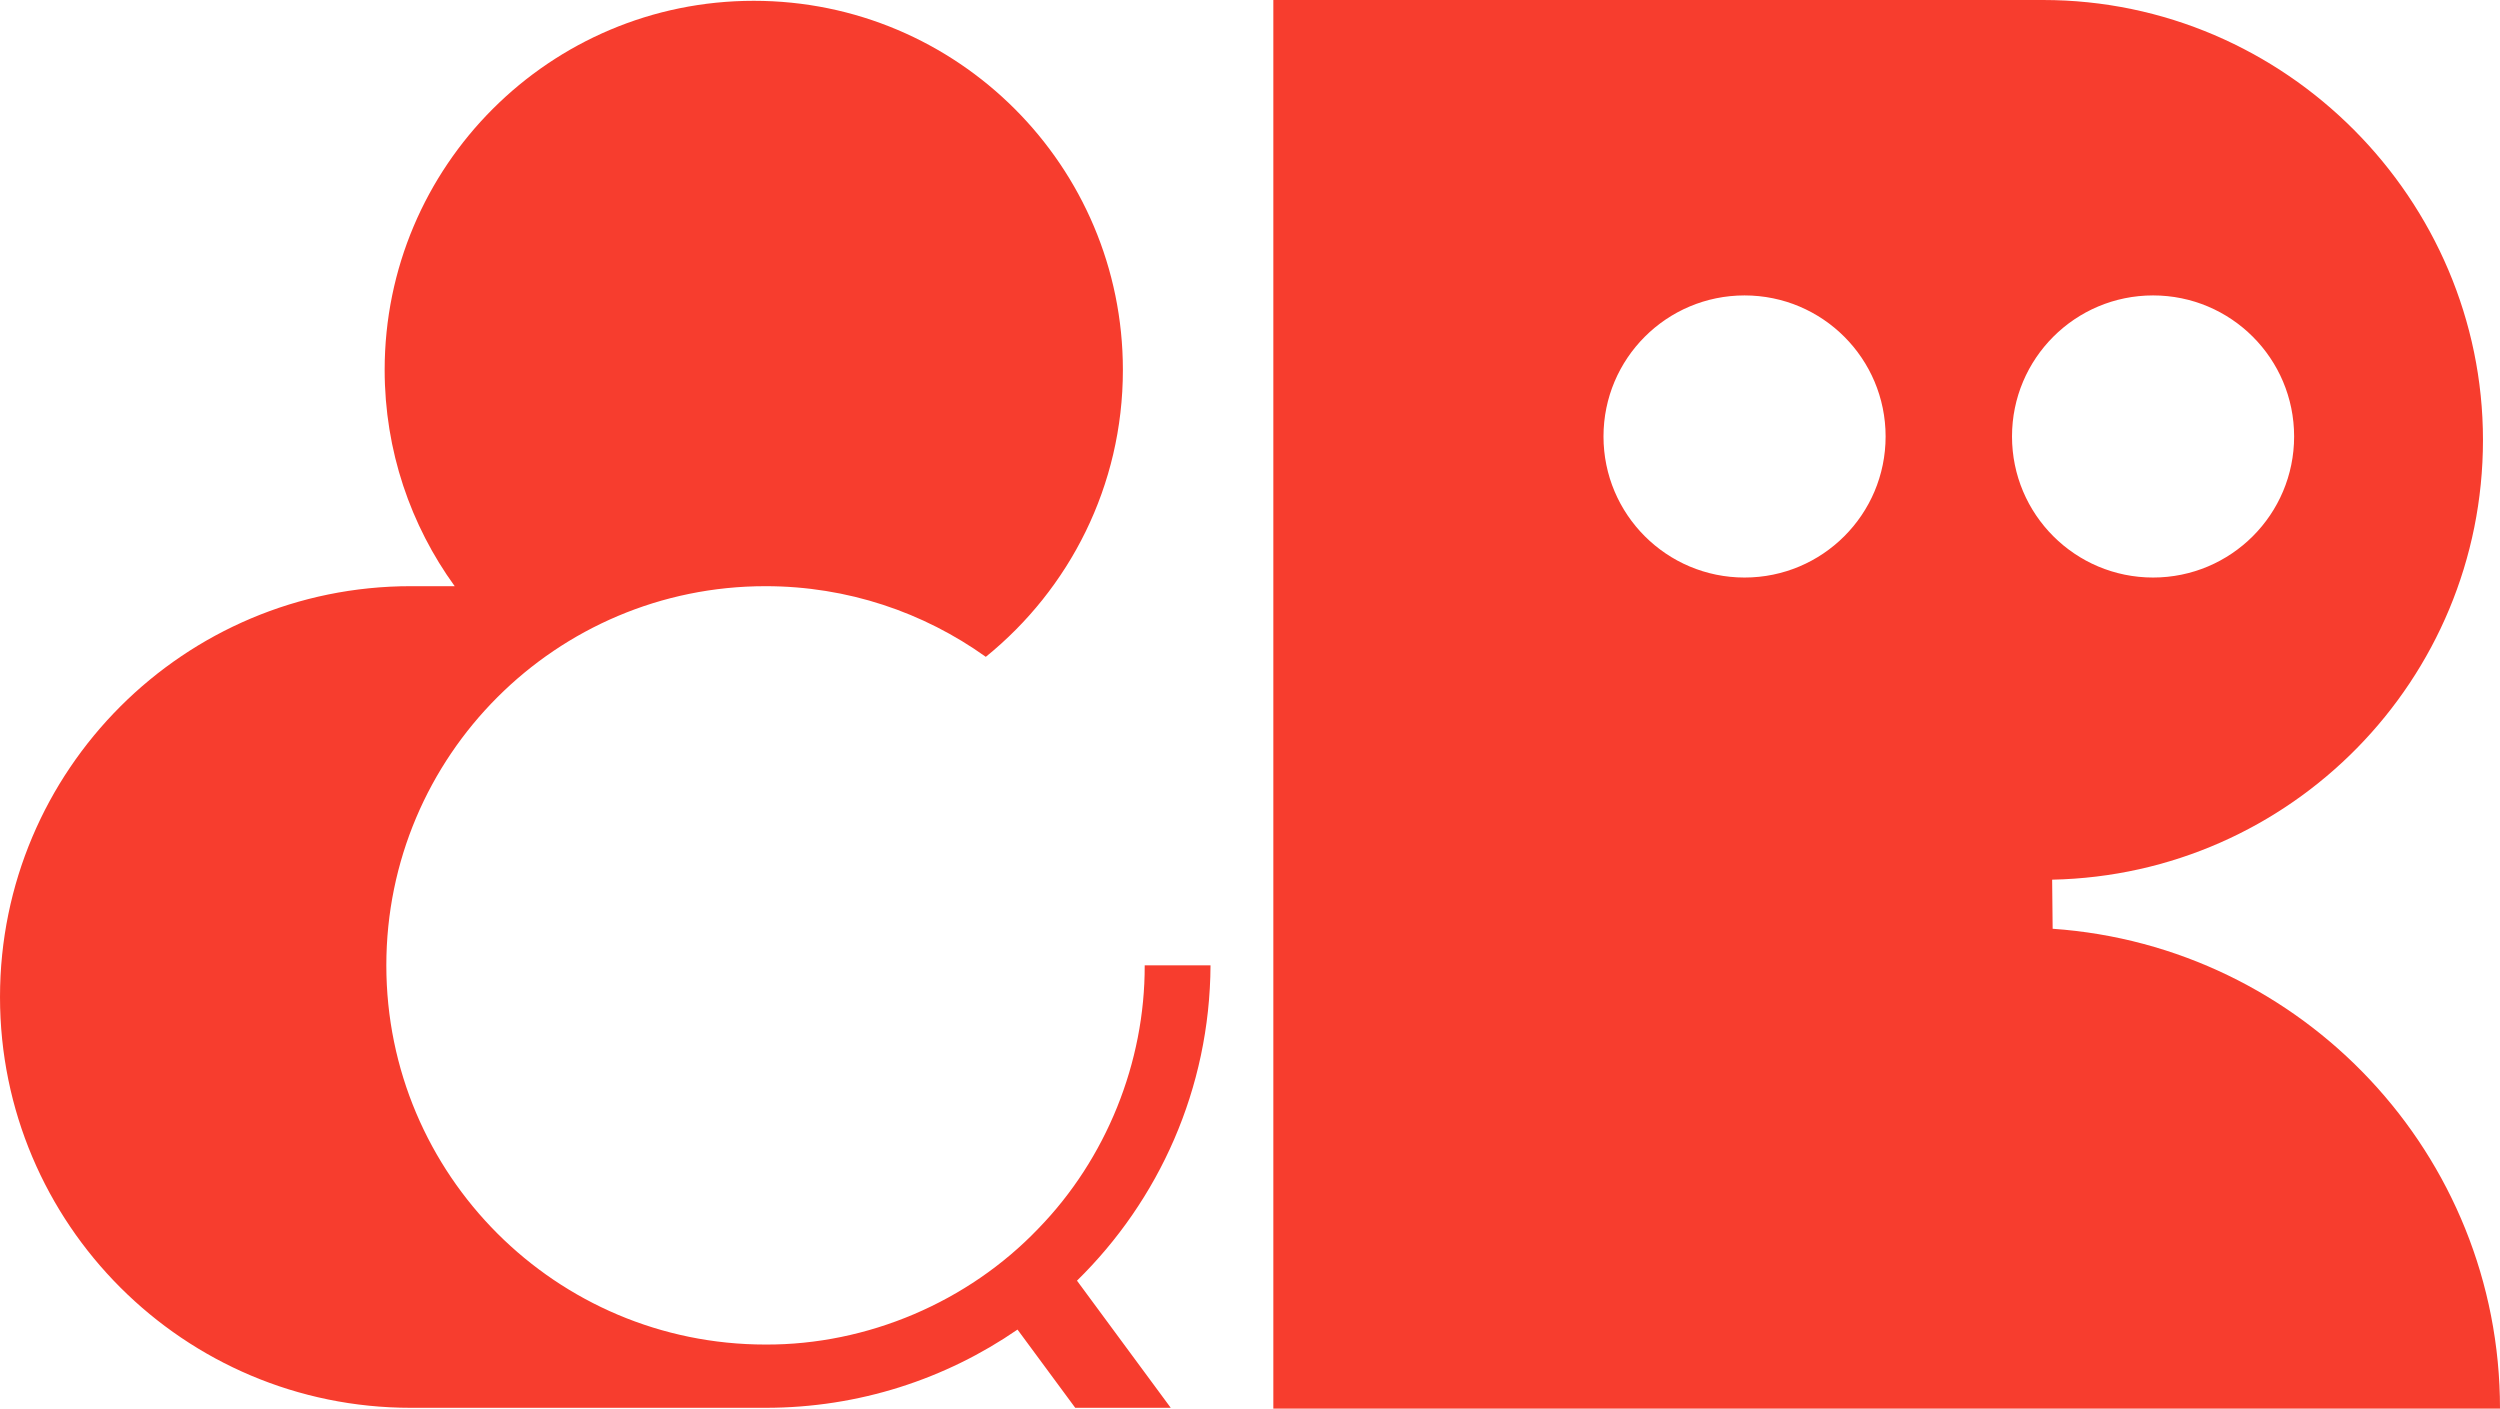
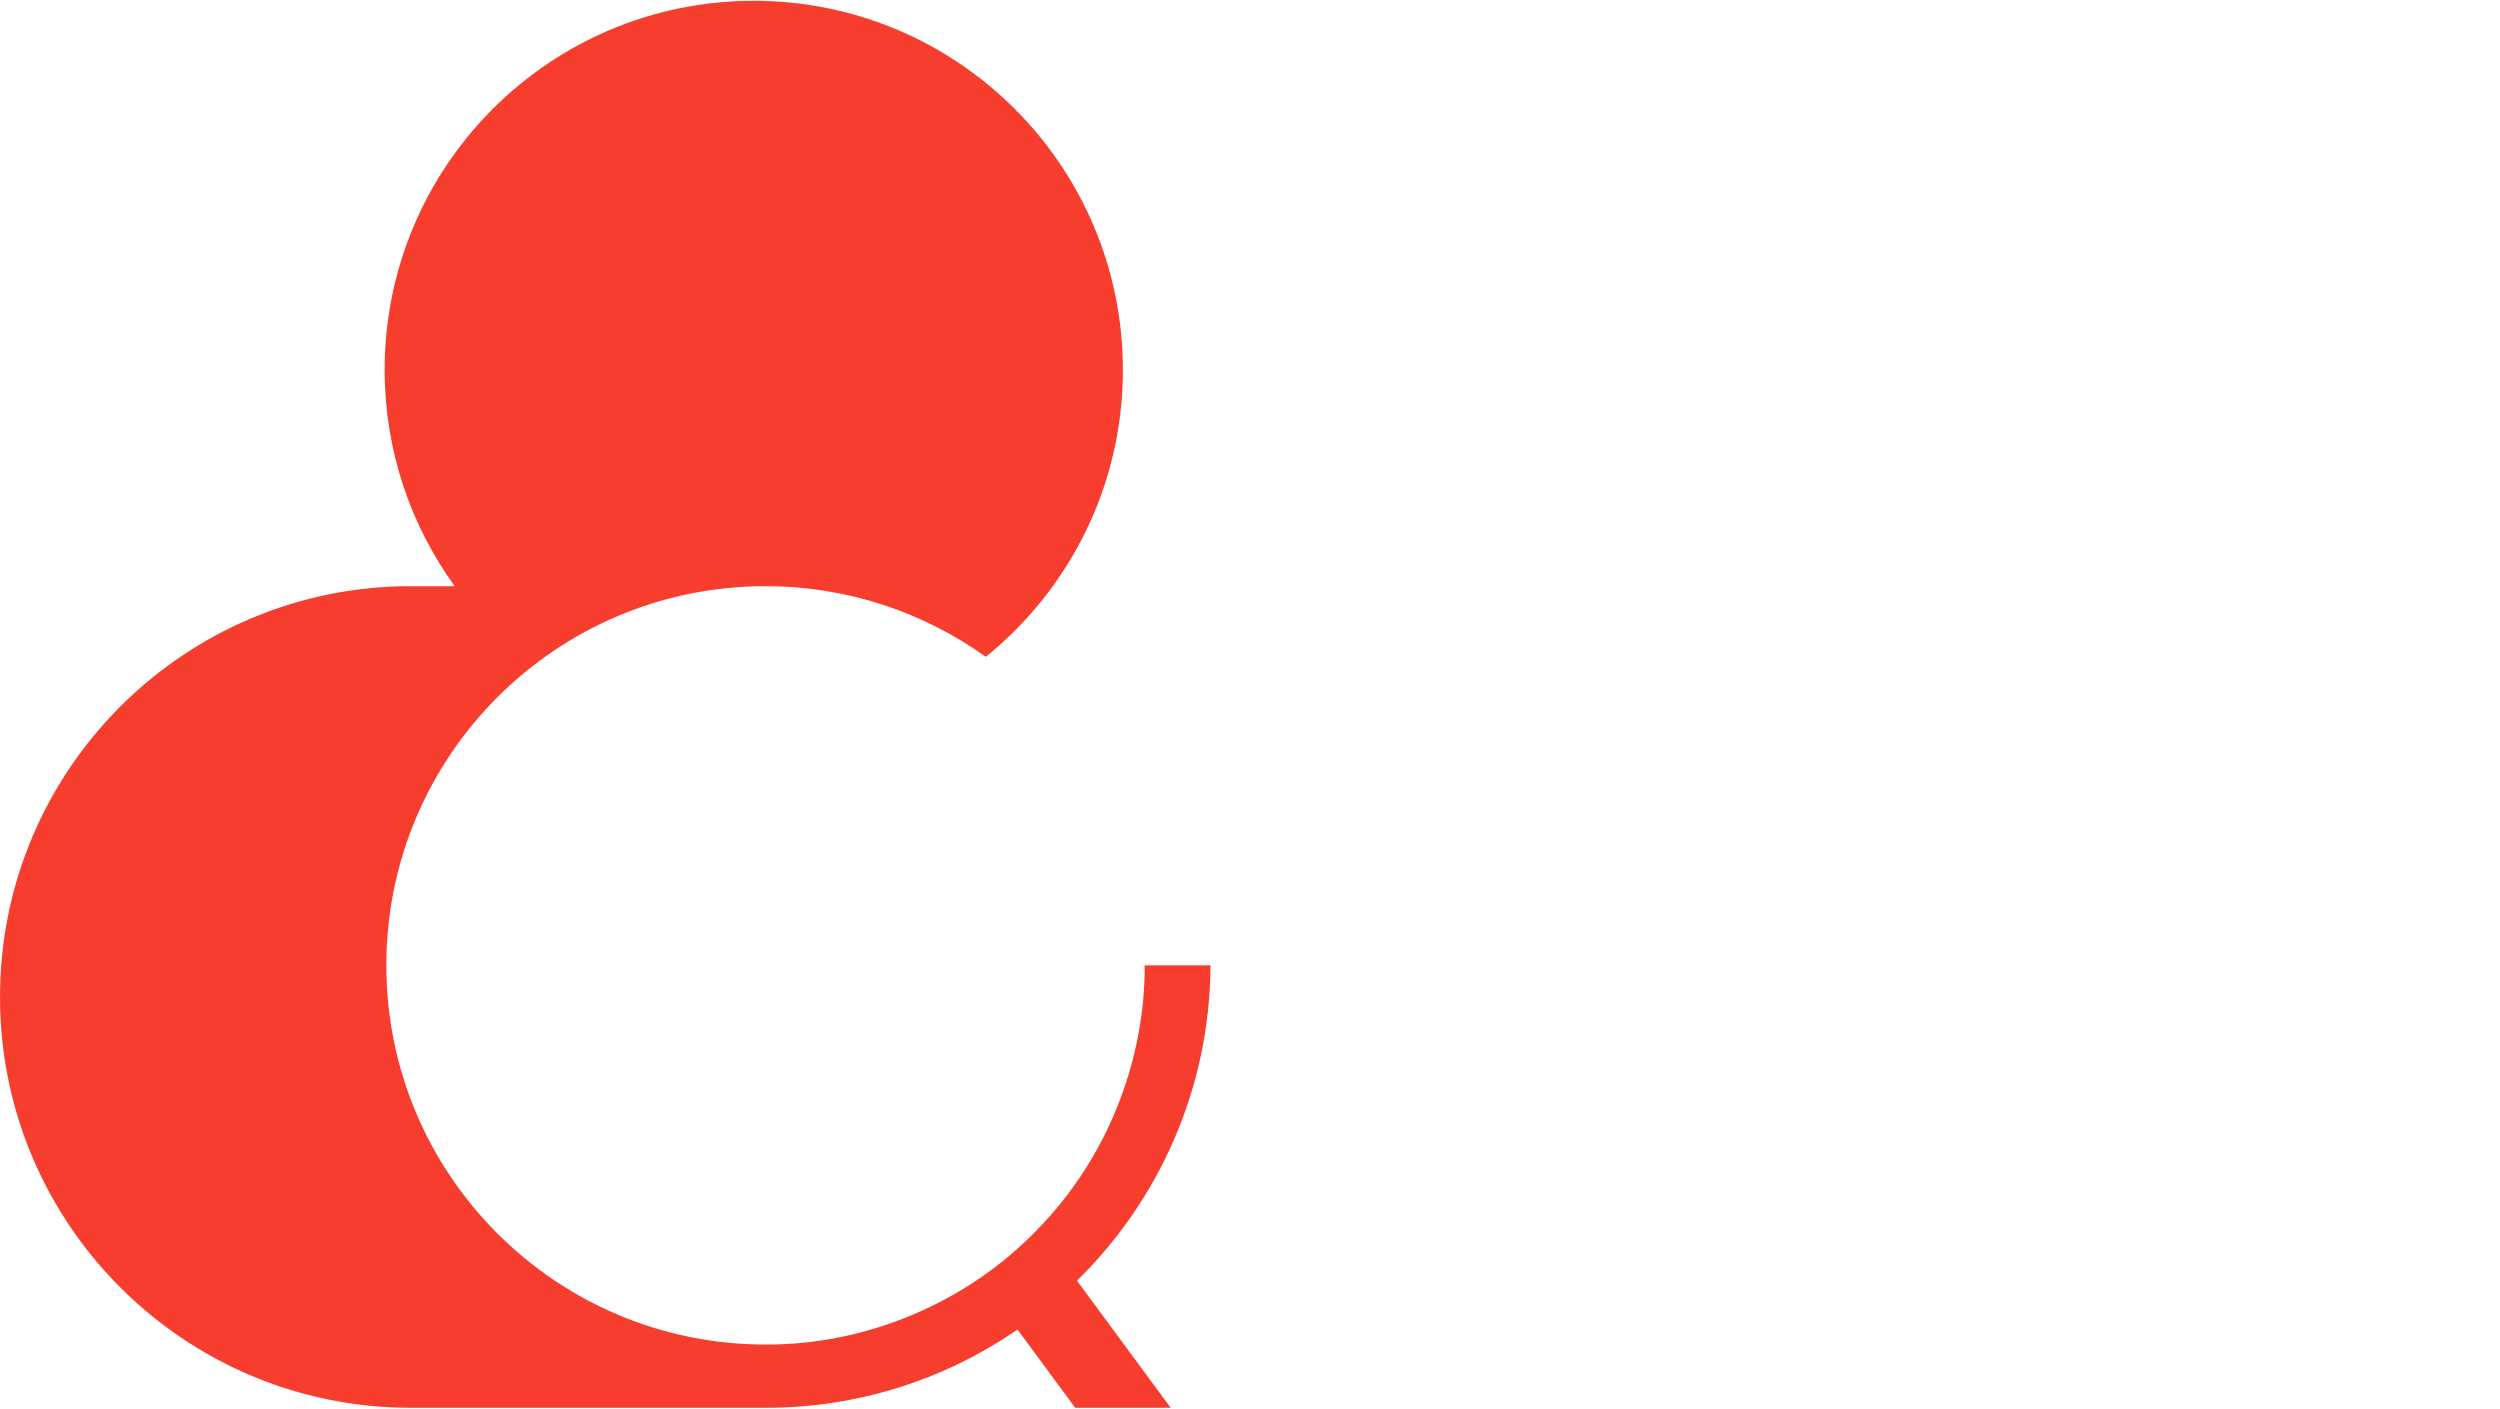
<svg xmlns="http://www.w3.org/2000/svg" id="Layer_1" data-name="Layer 1" viewBox="0 0 402.31 226.68">
  <defs>
    <style>
      .cls-1 {
        fill: #f73d2e;
      }
    </style>
  </defs>
  <path class="cls-1" d="M194.78,155.35h-10.57c.05,15.64-6.2,31.14-17.11,42.35-11.31,11.84-27.53,18.74-43.91,18.67-33.7,0-61.02-27.32-61.02-61.02s27.32-61.02,61.02-61.02c13.22,0,25.45,4.22,35.45,11.37,13.45-10.89,22.06-27.51,22.06-46.16C180.7,26.73,154.11.13,121.3.13s-59.4,26.6-59.4,59.4c0,13,4.19,25.02,11.27,34.8h-7.04c-36.52-.01-66.13,29.59-66.13,66.11h0c0,36.51,29.6,66.11,66.11,66.11h57.09c15.05,0,29.01-4.65,40.54-12.59l9.29,12.59h15.37l-15.09-20.46c13.17-12.91,21.38-30.86,21.49-50.73Z" />
-   <path class="cls-1" d="M330.32,149.46l-.08-7.9c38.42-.78,69.33-32.15,69.33-70.76S367.87,0,328.77,0c0,0-.02,0-.03,0h0s-123.83,0-123.83,0v226.68h197.4c0-40.93-31.77-74.42-71.99-77.22ZM280.74,92.94c-12.54,0-22.7-10.16-22.7-22.7s10.16-22.7,22.7-22.7,22.7,10.16,22.7,22.7-10.16,22.7-22.7,22.7ZM346.48,47.54c12.54,0,22.7,10.16,22.7,22.7s-10.16,22.7-22.7,22.7-22.7-10.16-22.7-22.7,10.16-22.7,22.7-22.7Z" />
</svg>